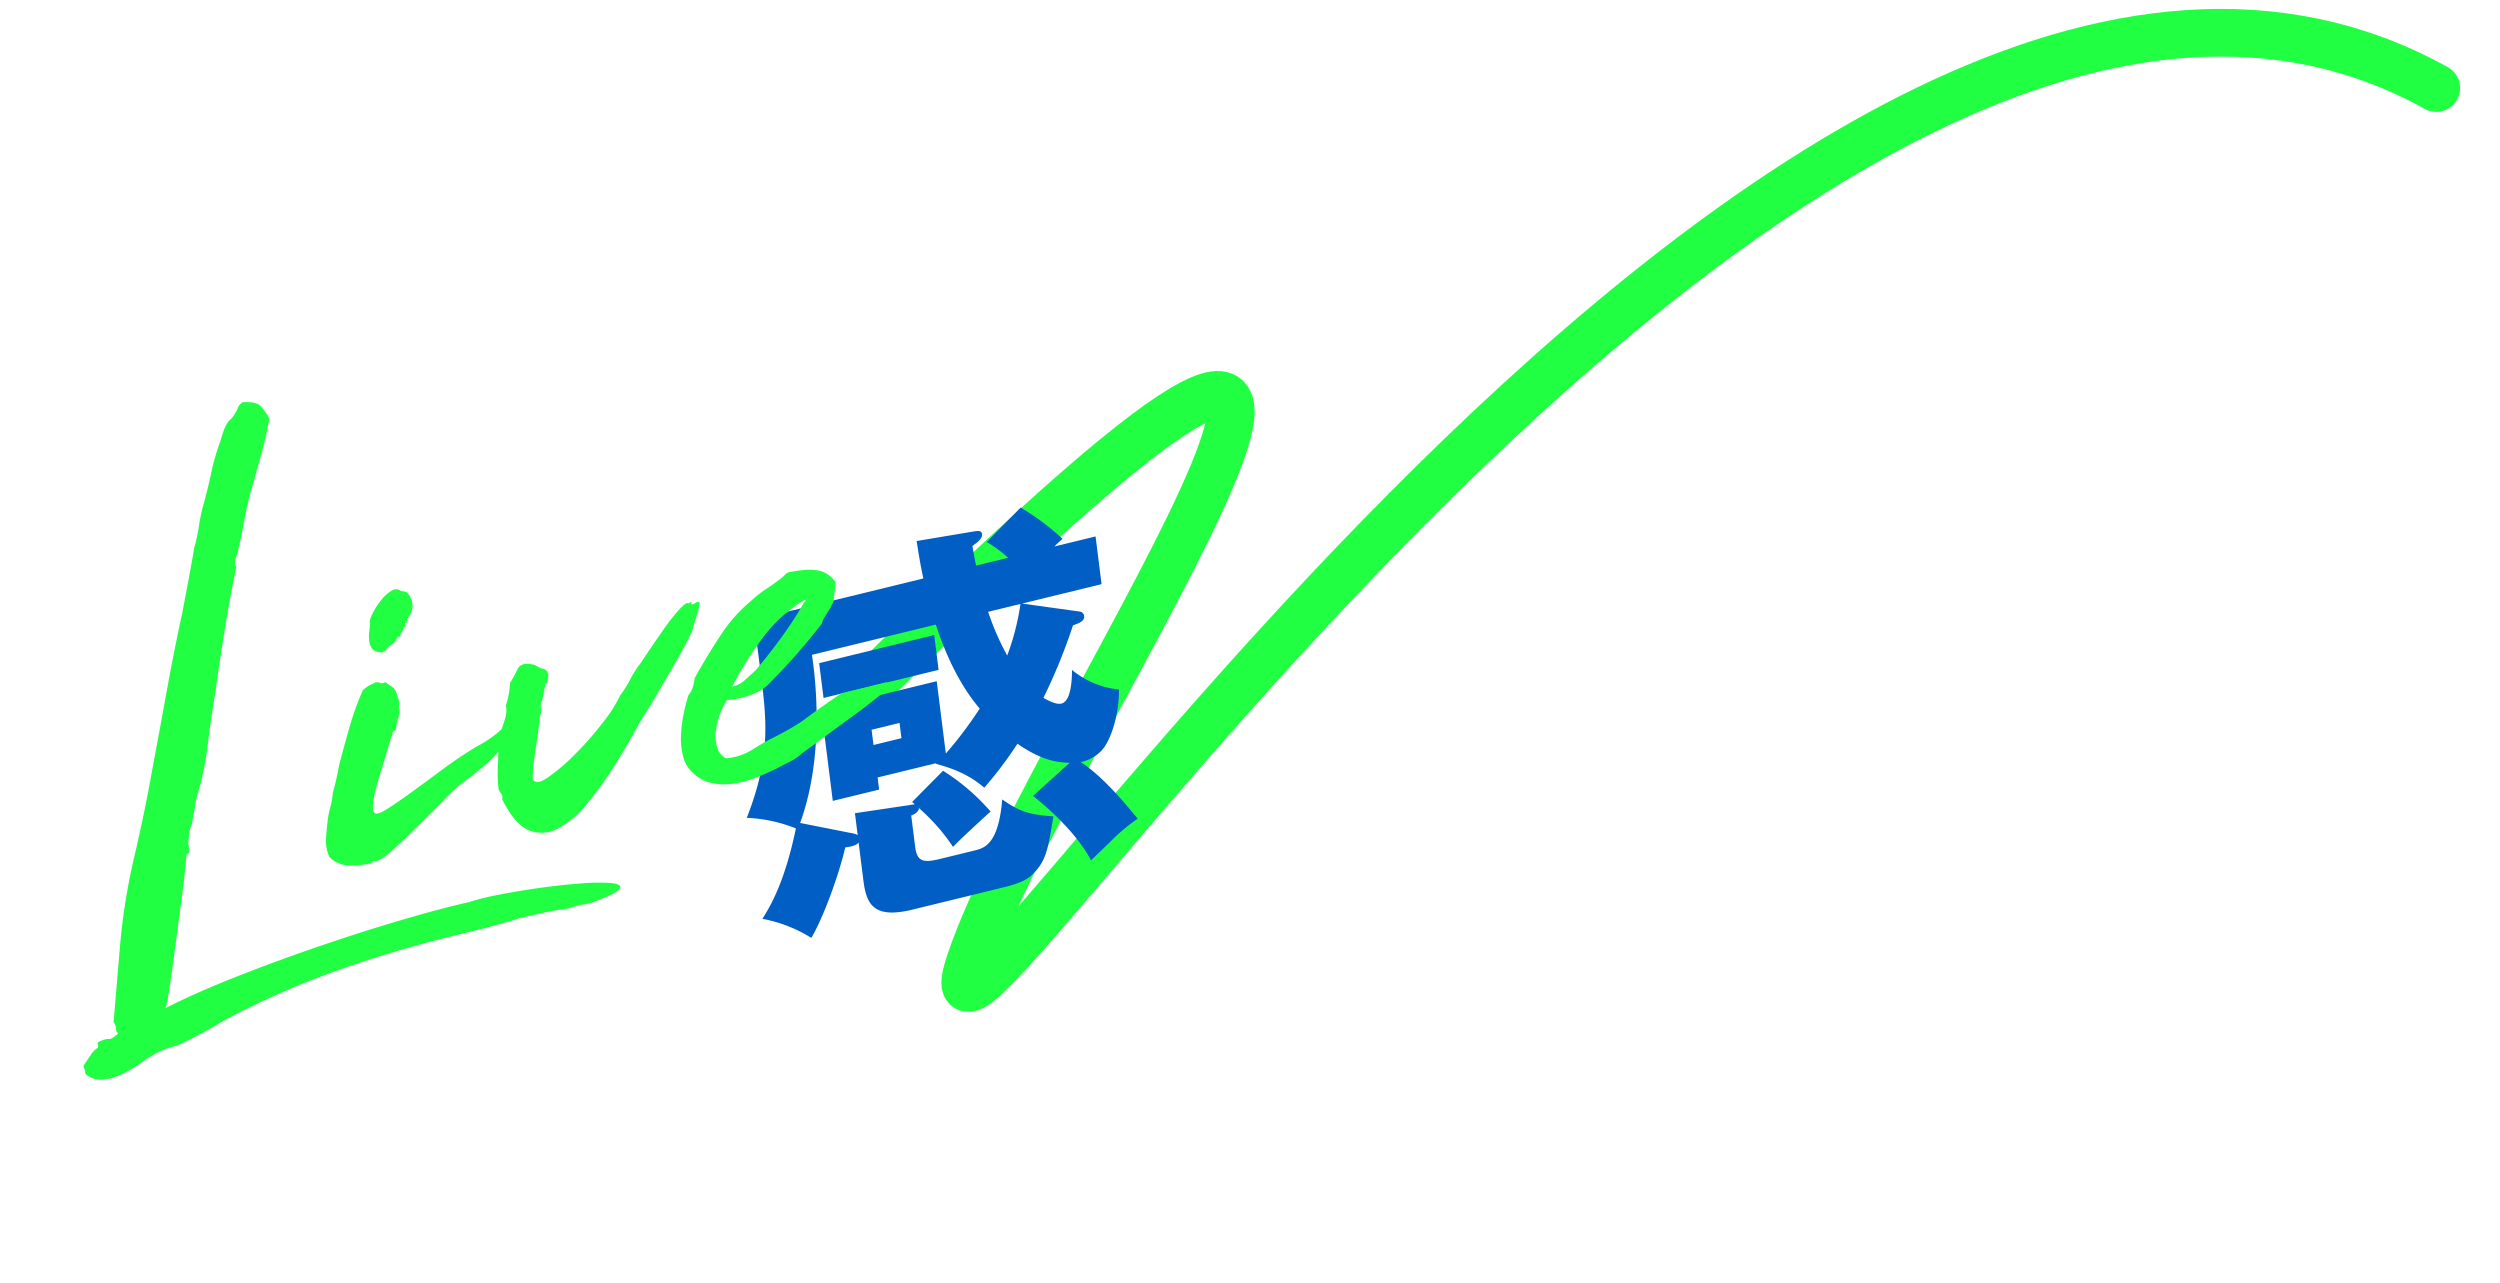
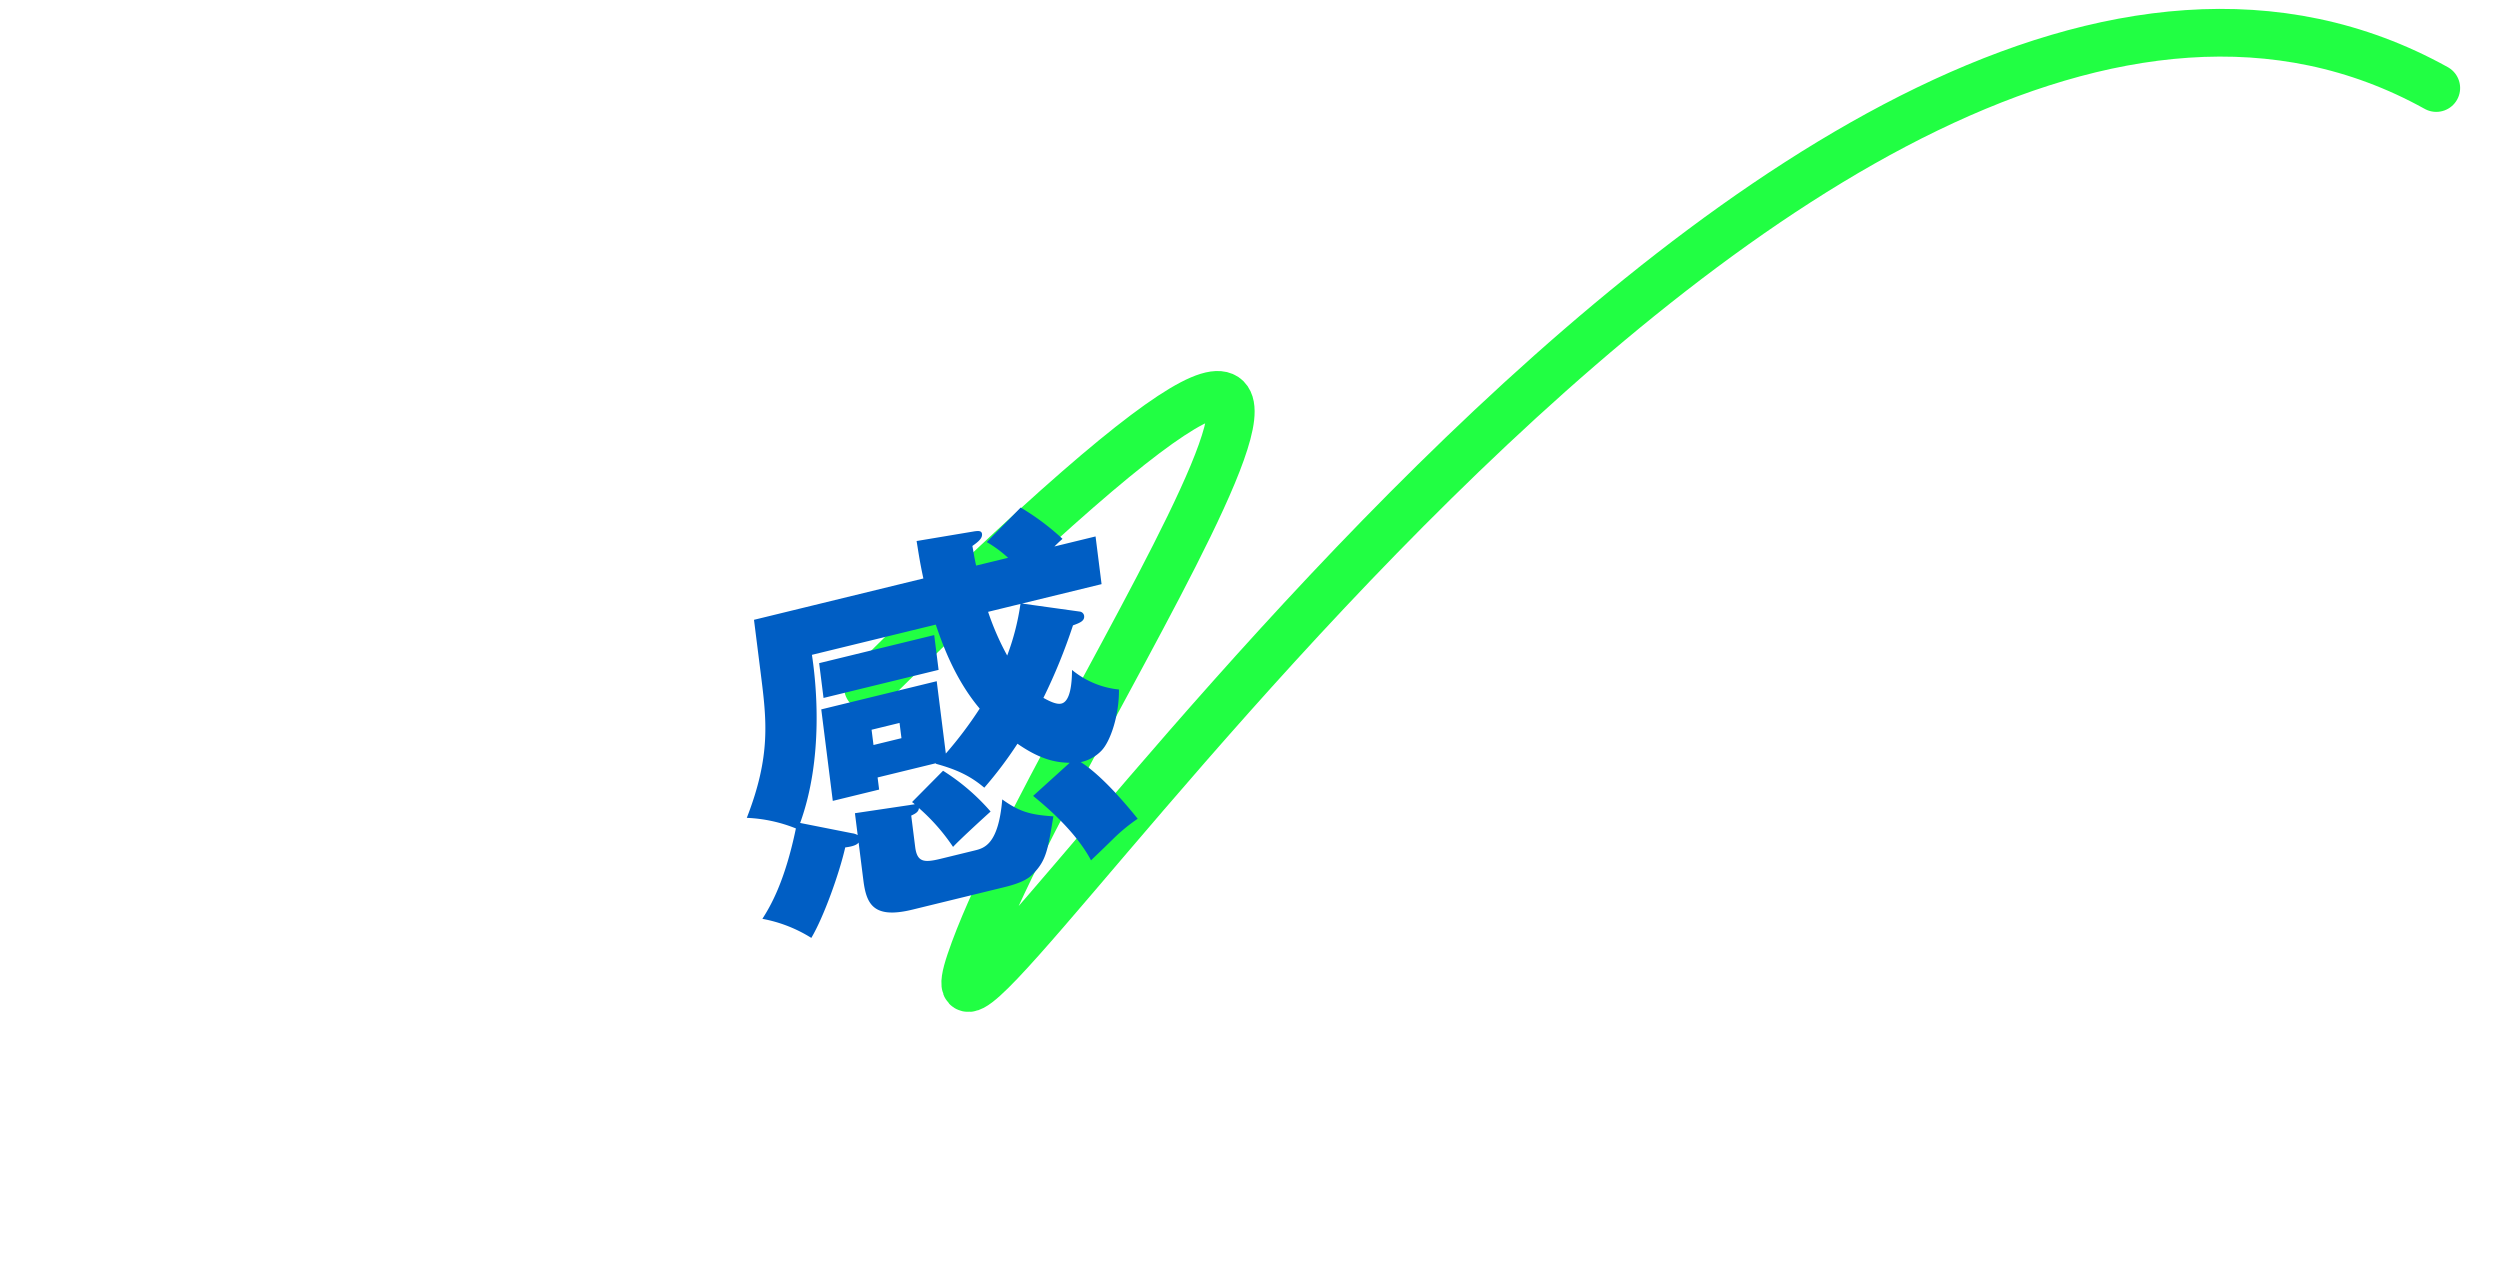
<svg xmlns="http://www.w3.org/2000/svg" width="576.344" height="295.876" viewBox="0 0 576.344 295.876">
  <defs>
    <clipPath id="clip-path">
      <path id="パス_87882" data-name="パス 87882" d="M0,17.657,204.655,0,185.3,125.893l15.074-3.166-.139,131.647H.947Z" transform="translate(0 0)" fill="#fff" stroke="#707070" stroke-width="1" />
    </clipPath>
  </defs>
  <g id="グループ_16466" data-name="グループ 16466" transform="translate(-155.2 -606.105)">
    <g id="マスクグループ_16452" data-name="マスクグループ 16452" transform="translate(0 86)">
      <path id="パス_87880" data-name="パス 87880" d="M8.2,268.173c167.575-154.454,41.836,9.637,21.362,64.051s201.058-276.1,344.959-189.506" transform="matrix(0.999, -0.035, 0.035, 0.999, 337.711, 410.932)" fill="none" stroke="#21ff43" stroke-linecap="round" stroke-width="11" />
    </g>
    <path id="合体_4" data-name="合体 4" d="M45.613,60.035a49.009,49.009,0,0,1,10.63,9.785c-1.319,1.1-7.2,6.1-8.94,7.847a45.586,45.586,0,0,0-7.552-9.225c-.1.945-1.016,1.318-1.835,1.672l.655,7.241c.32,3.531,1.855,3.765,5.756,2.957l7.892-1.637c2.229-.462,5.572-1.155,6.807-11.554,3.865,2.979,6.3,3.765,11.649,4.317-1.505,7.414-1.934,9.992-4.98,12.929-1.041,1.046-2.461,2.078-7.011,3.021L37.418,91.8c-9.1,1.887-10.56-1.685-11.059-7.207L25.573,75.9c-.593.77-2.28.935-3.125,1.018C20.9,82.772,16.971,92.716,13.9,97.5A32.282,32.282,0,0,0,2.779,92.707c1.838-2.687,5.415-8.131,8.453-20.565A34.145,34.145,0,0,0,0,69.307C6.1,55.132,5.352,46.893,4.377,36.121L3.255,23.72,42.63,15.558c-.764-4.267-.961-6.441-1.259-8.684L54.833,5.1c.752-.064,1.595-.146,1.669.668.09,1-.882,1.751-2.311,2.693.223,1.429.322,2.515.7,4.558l7.43-1.539a27.839,27.839,0,0,0-4.791-3.8L65.631,0a56.55,56.55,0,0,1,9.388,7.552c-1.058.865-1.4,1.214-1.929,1.691l9.566-1.982,1,11.043L65.174,22.136l13.265,2.322a1.154,1.154,0,0,1,.942,1c.107,1.176-.991,1.589-2.647,2.116a129.4,129.4,0,0,1-7.4,16.474c1.7,1.03,3.084,1.666,4.106,1.455,2.136-.443,2.595-4.78,2.713-7.664a20.14,20.14,0,0,0,10.66,4.892c-.134,5.837-2.336,11.826-4.511,13.938a9.21,9.21,0,0,1-4.883,2.487c3.428,2.333,7.828,7.047,12.67,13.512a40.73,40.73,0,0,0-5.4,4.072C80.4,80.673,79.87,81.061,79,81.887c-3.255-6.7-9.753-12.642-12.833-15.322l8.7-7.339c-2.758-.165-6.4-.7-11.883-4.821a91.312,91.312,0,0,1-8,9.866c-2.676-2.4-5.489-4.212-11.036-5.92l.177-.128-13.651,2.83.254,2.806L19.955,66.091,18.039,44.909l26.838-5.564,1.515,16.746a90.965,90.965,0,0,0,8.169-10.085c-5.348-6.822-7.958-14.765-9.446-19.713L16.326,32.26c.808,6.842,1.876,23.866-4.071,38.654l11.89,2.792a3.382,3.382,0,0,1,1.272.474l-.458-5.07,12.736-1.441c.371-.077.751-.064,1.123-.142a3.36,3.36,0,0,0-.615-.517ZM44.67,28.691l.729,8.057L18.653,42.292l-.729-8.056Zm-15.2,21.318.32,3.53,6.5-1.347-.32-3.531ZM57.28,23.771A61.95,61.95,0,0,0,61.328,34,55.864,55.864,0,0,0,64.8,22.211Z" transform="matrix(0.999, -0.035, 0.035, 0.999, 324.94, 725.413)" fill="#005ec4" />
    <g id="マスクグループ_45" data-name="マスクグループ 45" transform="matrix(0.999, -0.035, 0.035, 0.999, 155.2, 647.763)" clip-path="url(#clip-path)">
-       <path id="パス_87931" data-name="パス 87931" d="M33.363,97.964l.177-.177q.177-.354,0,.354a4.845,4.845,0,0,0-.177,1.063.6.6,0,0,1-.266.531.6.6,0,0,0-.266.531q-.354-.177-.089-.266t-.089-.089q-.354,1.24-1.24,4.163t-2.126,6.555q-1.24,3.632-2.569,7.617T24.24,125.6q-1.151,3.366-2.037,5.669a16.246,16.246,0,0,1-1.063,2.48q7.44-2.126,17.449-3.986t20.284-3.277q10.275-1.417,19.752-2.3t15.855-1.063a57.931,57.931,0,0,1,7.263-.354q4.606,0,9.566.266t9.389.8a43.767,43.767,0,0,1,6.82,1.24q2.392.709,1.771,1.594t-5.757,1.771a10.907,10.907,0,0,1-3.189.266,14.346,14.346,0,0,0-3.543.266,55.094,55.094,0,0,0-8.858,0,2.2,2.2,0,0,0-1.24,0,2.2,2.2,0,0,1-1.24,0q-6.2.709-13.2.974t-14.969.974q-7.972.709-17.184,2.126a188.887,188.887,0,0,0-19.841,4.252q-4.252,1.063-8.5,2.569t-8.326,2.569a15.705,15.705,0,0,1-2.834.443,12.489,12.489,0,0,0-2.657.443A26.071,26.071,0,0,0,13.345,145a28.675,28.675,0,0,1-4.872,1.771,13.872,13.872,0,0,1-4.606.443,5.369,5.369,0,0,1-3.809-2.126,2.2,2.2,0,0,0,0-1.24.8.8,0,0,1,.177-.886L2.1,141.1a5.773,5.773,0,0,1,1.86-1.329.736.736,0,0,0,.266-.709.528.528,0,0,1,.089-.531,7.506,7.506,0,0,1,1.772-.354,3.726,3.726,0,0,1,.886.089,1.29,1.29,0,0,0,.8-.089q.443-.177,1.506-.709a1.507,1.507,0,0,1-.266-1.24,2.859,2.859,0,0,0-.266-1.594L13.522,117.8A145.528,145.528,0,0,1,20.7,98.141q4.163-9.212,8.06-19.309,3.366-8.5,6.643-16.918t7-17.1q1.417-3.543,2.746-6.909t2.746-7.086a39.977,39.977,0,0,0,2.037-4.783,39.978,39.978,0,0,1,2.037-4.783q1.594-3.189,3.1-6.732a51.57,51.57,0,0,1,3.454-6.732q.531-1.063,1.151-2.126A8.662,8.662,0,0,1,61,3.9a2.776,2.776,0,0,1,.709-.531,3.8,3.8,0,0,0,.886-.709,9.427,9.427,0,0,0,1.329-1.594A2.682,2.682,0,0,1,65.25,0q2.834.354,3.72,1.417A10,10,0,0,1,70.565,4.96q-1.594,4.074-3.543,7.972l-3.9,7.795q-1.417,2.834-2.657,6.023T57.81,33.127a11.345,11.345,0,0,1-.974,1.86,2.281,2.281,0,0,0-.266,2.037q-2.834,6.732-5.4,13.729T46.118,65.014q-2.126,5.669-3.9,11.16a66.881,66.881,0,0,1-4.252,10.275,16.92,16.92,0,0,0-1.417,3.366l-1.417,3.543a8.475,8.475,0,0,0-1.063,2.214Q33.718,96.724,33.363,97.964Zm43.756.886q.531.531,3.012-.443t6.112-2.657q3.632-1.683,8.06-3.809a94.231,94.231,0,0,1,8.858-3.72,26.453,26.453,0,0,0,2.923-1.063,21.348,21.348,0,0,0,2.569-1.24l2.834-1.771a9.5,9.5,0,0,1,3.366-1.24q.709-.177.709-.62t.177.266a.629.629,0,0,0,.531.089.289.289,0,0,1,.354.089,3.832,3.832,0,0,1-.886,1.949l-1.24,1.063q-1.417,1.24-3.012,2.392a20.563,20.563,0,0,1-3.543,2.037,21.586,21.586,0,0,1-3.809,2.657q-2.214,1.24-4.34,2.3a28.493,28.493,0,0,0-5.58,3.189q-3.632,2.48-7.617,5.137t-7.352,4.694q-3.366,2.037-4.606,1.506-.531.531-.709.443a1.842,1.842,0,0,0-.709-.089,16.85,16.85,0,0,1-4.872-.62,6.624,6.624,0,0,1-3.454-2.569,8.636,8.636,0,0,1,0-4.252q.531-2.126,1.417-4.783a27.647,27.647,0,0,1,1.151-2.657,12.937,12.937,0,0,0,.974-2.657q.709-1.417,1.417-3.012t1.24-3.012q1.949-4.074,4.074-8.237a64.82,64.82,0,0,1,4.606-7.706,6.953,6.953,0,0,1,2.657-1.063,1.535,1.535,0,0,1,1.506.089,1.223,1.223,0,0,0,1.329.089,7.741,7.741,0,0,0,1.151,1.24,2.43,2.43,0,0,1,.8,1.417q.177,1.24.266,1.949a3.237,3.237,0,0,1-.266,1.594,3.952,3.952,0,0,1-.709,2.657,4.087,4.087,0,0,0-.531,1.151,7.778,7.778,0,0,1-.531,1.329q-.177.177-.266.089t-.266.089a.567.567,0,0,0-.354.531.567.567,0,0,1-.354.531q-1.24,2.48-2.657,5.137t-2.657,5.049a24.841,24.841,0,0,0-1.772,4.163Q76.588,98.318,77.119,98.85Zm7.263-43.225q-.177-.531.886-1.949a17.432,17.432,0,0,1,2.48-2.657,9.343,9.343,0,0,1,2.834-1.771,1.877,1.877,0,0,1,2.3.531,1.091,1.091,0,0,1,.62.177.861.861,0,0,0,.443.177,4.293,4.293,0,0,1-1.063,6.2q.177.354,0,.443t-.177.443q-.531-.354-.443.354t-.62.354q.177.531-.443,1.063a1.46,1.46,0,0,0-.62,1.063q-.354-.177-.354-.089t-.354.089a2.441,2.441,0,0,1-1.506,1.329,3.7,3.7,0,0,0-1.683,1.151,1.091,1.091,0,0,0-.62.177q-.266.177-.974-.177a2.2,2.2,0,0,1-1.417-1.151,3.758,3.758,0,0,1-.266-1.86,9.094,9.094,0,0,1,.443-2.126Q84.205,56.334,84.383,55.625Zm72.986,9.566a4.859,4.859,0,0,1,.62-.266q.266-.089-.089.443.177.354.8.089a1.625,1.625,0,0,1,.974-.177q.354.089-.089,1.151t-2.214,4.252q.177.177-1.594,2.48t-4.34,5.226q-2.569,2.923-4.96,5.669T143.2,87.689q-1.417,1.417-4.163,4.694t-6.2,6.909a80.418,80.418,0,0,1-7.352,6.82,21.827,21.827,0,0,1-7.529,4.252,7.89,7.89,0,0,1-6.643-.8q-3.012-1.86-4.783-8.237a1.506,1.506,0,0,0,0-1.417,2.719,2.719,0,0,1-.354-1.063,28.934,28.934,0,0,1,.709-4.694q.531-2.214,1.063-4.694a4.98,4.98,0,0,1,.62-2.392q.62-1.151,1.24-2.214t1.151-2.126a5.479,5.479,0,0,0,.531-2.48,17.526,17.526,0,0,0,1.151-2.392,22.122,22.122,0,0,0,.8-2.569,21.915,21.915,0,0,0,2.214-2.657q1.151-1.594,3.632-.531a2.224,2.224,0,0,1,.886.531,5.806,5.806,0,0,0,.886.709,10.405,10.405,0,0,1,.974.531q.266.177.443,1.063a1.435,1.435,0,0,1-.266.886,1.762,1.762,0,0,0-.266,1.063q0,.177-.531.177l-.709,1.772L119.99,80.6q-.177.354-.266.354t-.089.354a2.035,2.035,0,0,0-.354,1.151,2.209,2.209,0,0,1-.177.974q0,.354-.177.443a.284.284,0,0,0-.177.266q-.886,3.012-2.3,6.909a62.405,62.405,0,0,0-2.126,6.909q.354,1.771,3.454.443a45.407,45.407,0,0,0,7.086-3.986,72.471,72.471,0,0,0,7.706-5.935,33.662,33.662,0,0,0,5.315-5.58,22.582,22.582,0,0,0,2.834-3.012,22.582,22.582,0,0,1,2.834-3.012l2.834-2.834q2.126-2.126,4.429-4.34a41.413,41.413,0,0,1,4.252-3.632Q157.014,64.66,157.369,65.191Zm18.955,38.973a11.178,11.178,0,0,1-3.1,1.329q-1.683.443-3.277.974-2.126.531-4.783,1.063a23.091,23.091,0,0,1-5.315.443,14.559,14.559,0,0,1-5.049-1.063,8.875,8.875,0,0,1-3.986-3.277,7.075,7.075,0,0,1-1.417-3.9,15.918,15.918,0,0,1,.354-4.694,29.809,29.809,0,0,1,1.506-4.783,42.8,42.8,0,0,1,2.037-4.34,5.229,5.229,0,0,0,1.417-1.771,9.11,9.11,0,0,0,.709-1.772q3.72-4.429,7.706-8.5a34.844,34.844,0,0,1,8.237-6.377,26.712,26.712,0,0,1,4.074-2.126q2.126-.886,3.9-1.771a6.535,6.535,0,0,0,1.151-.709,2.1,2.1,0,0,1,1.329-.354q6.377,0,8.326,2.214a6.665,6.665,0,0,1,1.949,4.34,3.434,3.434,0,0,1-1.24,1.594,7.2,7.2,0,0,0-1.594,1.772q-.886.886-1.594,1.683a7.116,7.116,0,0,0-1.063,1.506,143.548,143.548,0,0,1-14.172,10.983,10.363,10.363,0,0,1-4.694,1.949,19.958,19.958,0,0,1-5.935.177,15.854,15.854,0,0,0-2.126,2.746,16.22,16.22,0,0,0-1.683,3.543,10.152,10.152,0,0,0-.531,3.72,4.234,4.234,0,0,0,1.506,3.1,13.055,13.055,0,0,0,6.2-.709,53.264,53.264,0,0,1,5.137-1.772q1.949-.531,4.074-1.24t3.72-1.417q3.72-1.772,6.112-2.834t4.517-1.949q2.126-.886,4.429-1.949T199,86.981q2.834-1.417,5.757-2.923t5.58-2.923q.531-.354.443-.443t-.266,0q-.177.089-.177.177t.709-.089a.861.861,0,0,0,.443-.177.861.861,0,0,1,.443-.177,5.527,5.527,0,0,1,2.126.266.777.777,0,0,1,.443.886,3.17,3.17,0,0,1-.709,1.417q-.62.8-1.329,1.86.177,0-.443.443a14.859,14.859,0,0,1-1.417.886,14.858,14.858,0,0,0-1.417.886l-.62.443a49.368,49.368,0,0,1-4.783,3.012q-2.834,1.594-5.669,3.1T192.8,96.37q-2.48,1.24-3.72,1.771ZM163.569,85.918a6.039,6.039,0,0,0,3.1-.886q1.506-.886,2.923-1.772,3.543-2.834,7.263-6.289a82.432,82.432,0,0,0,6.732-7q.354,0,.354-.531a33.406,33.406,0,0,0-11.249,6.732A84.325,84.325,0,0,0,163.569,85.918Z" transform="translate(-10.316 63.234) rotate(-9)" fill="#21ff43" />
-     </g>
+       </g>
  </g>
</svg>